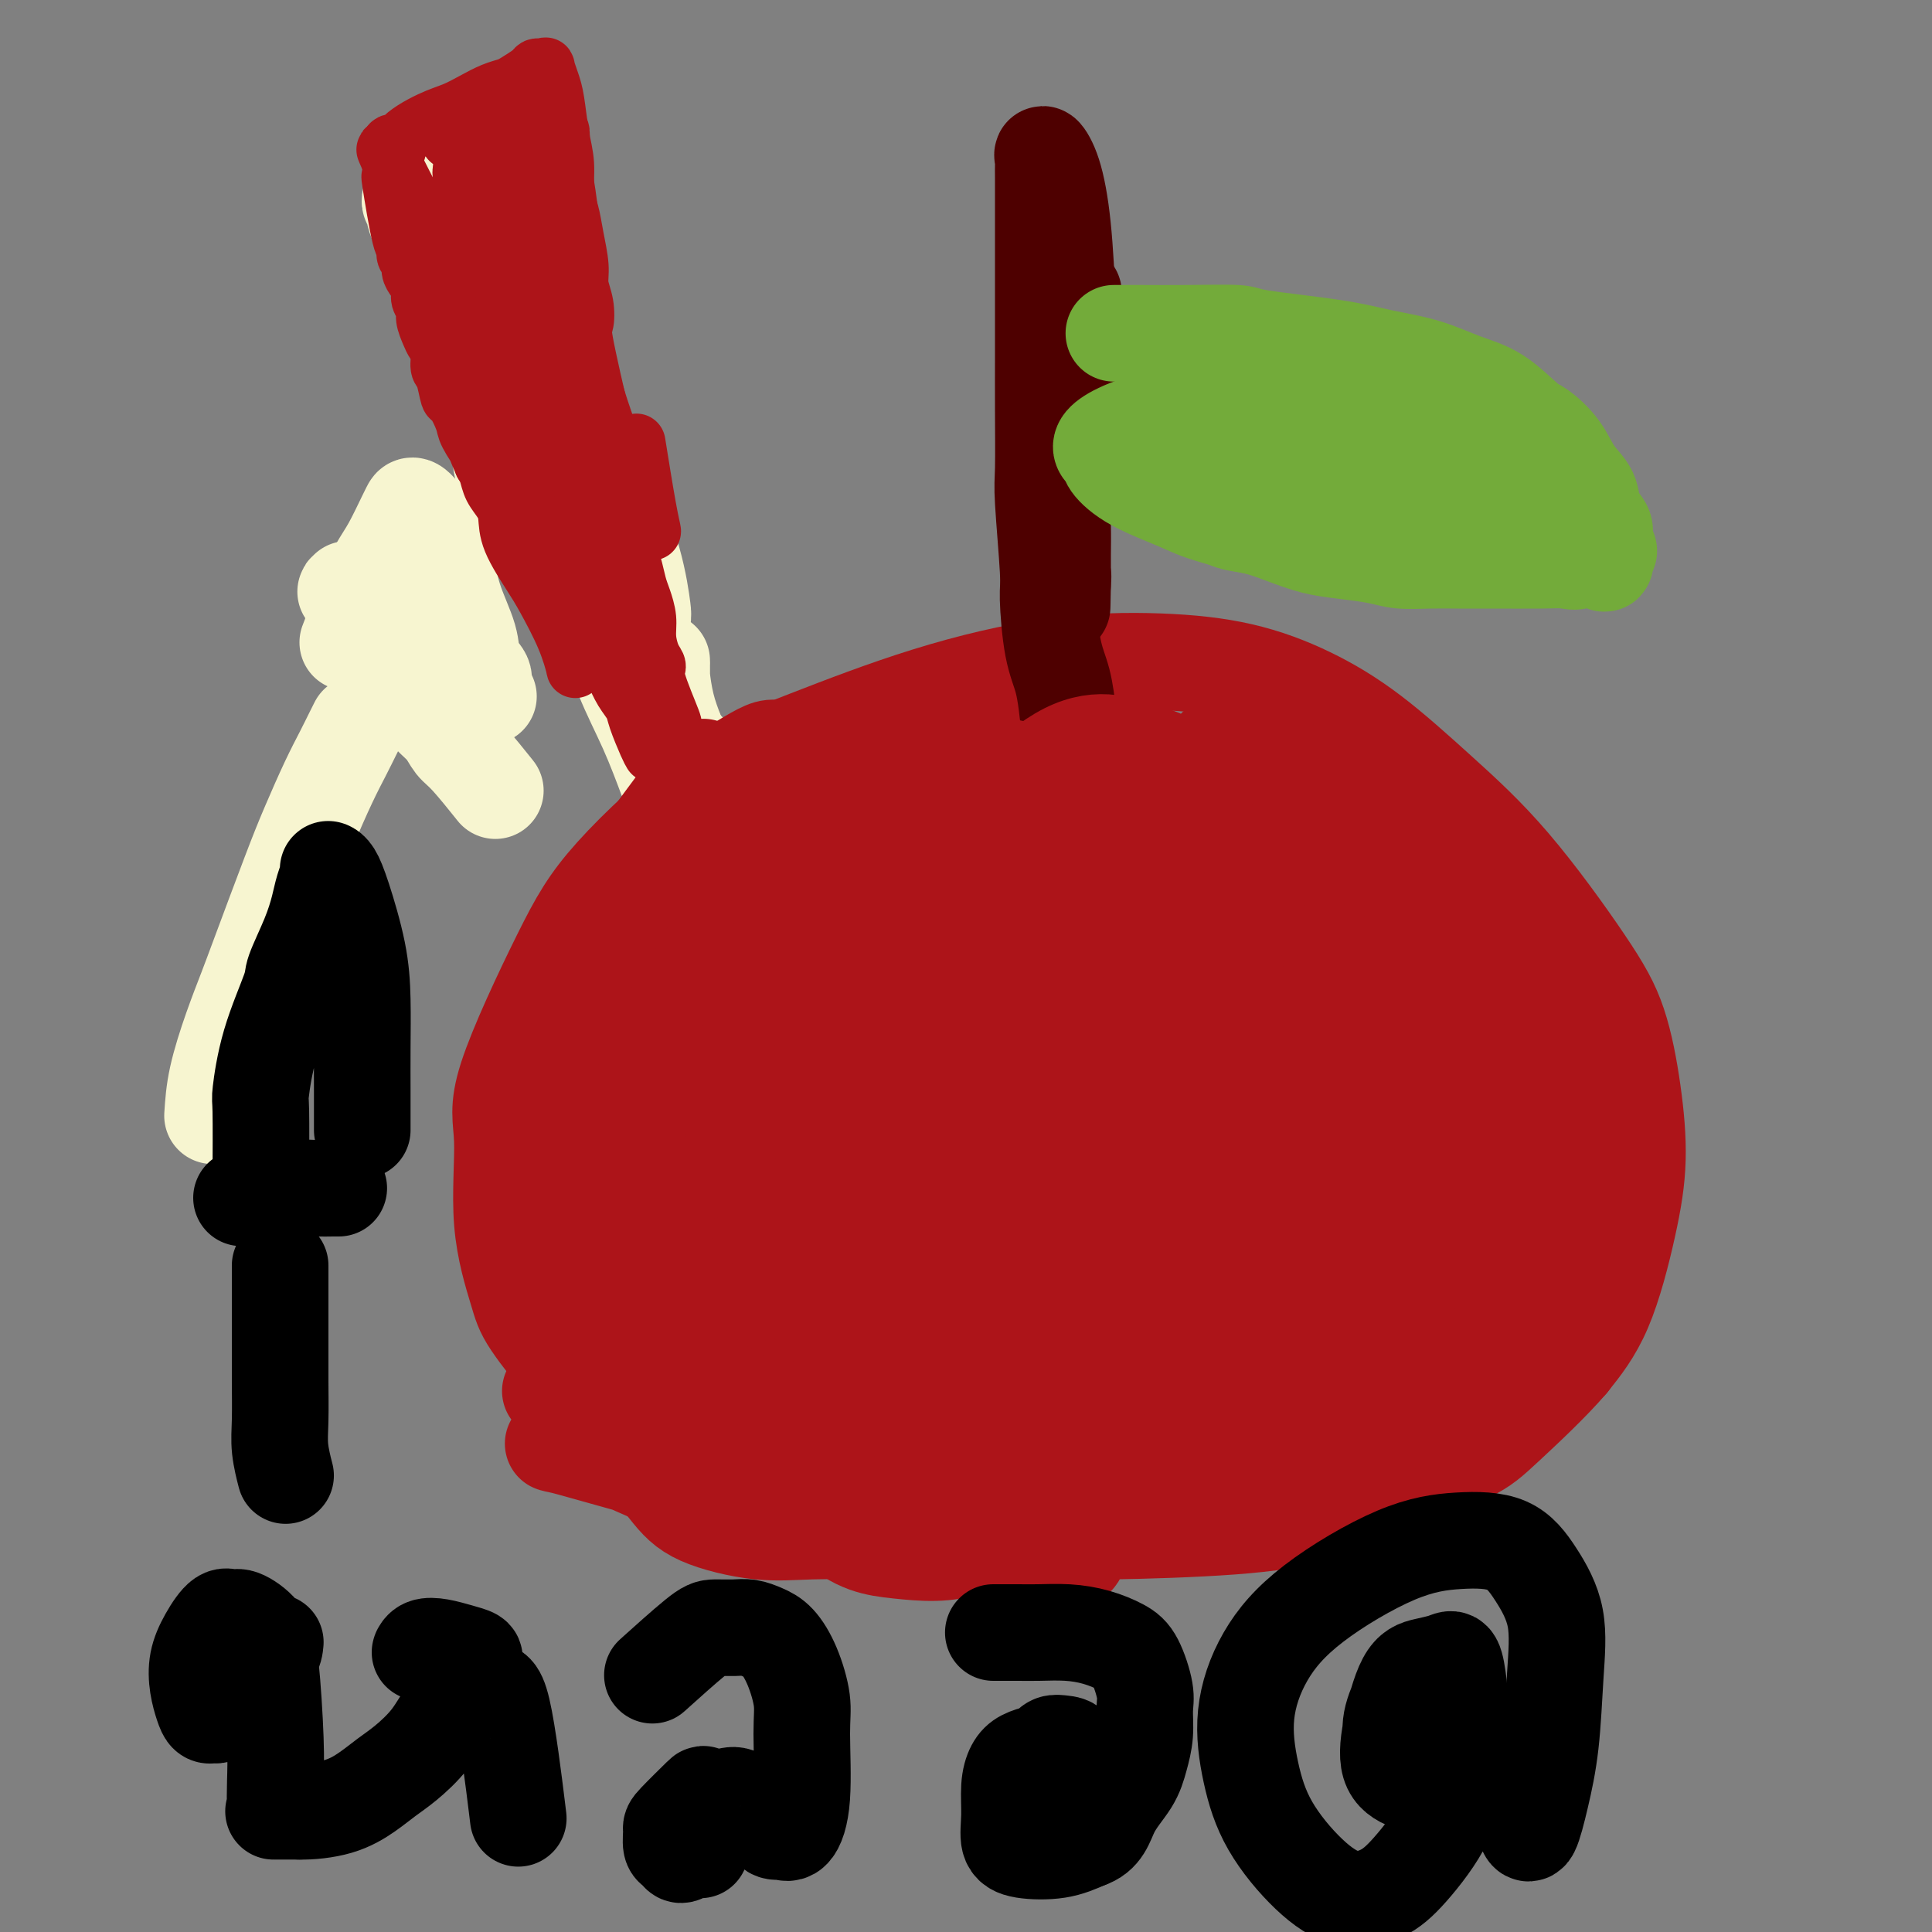
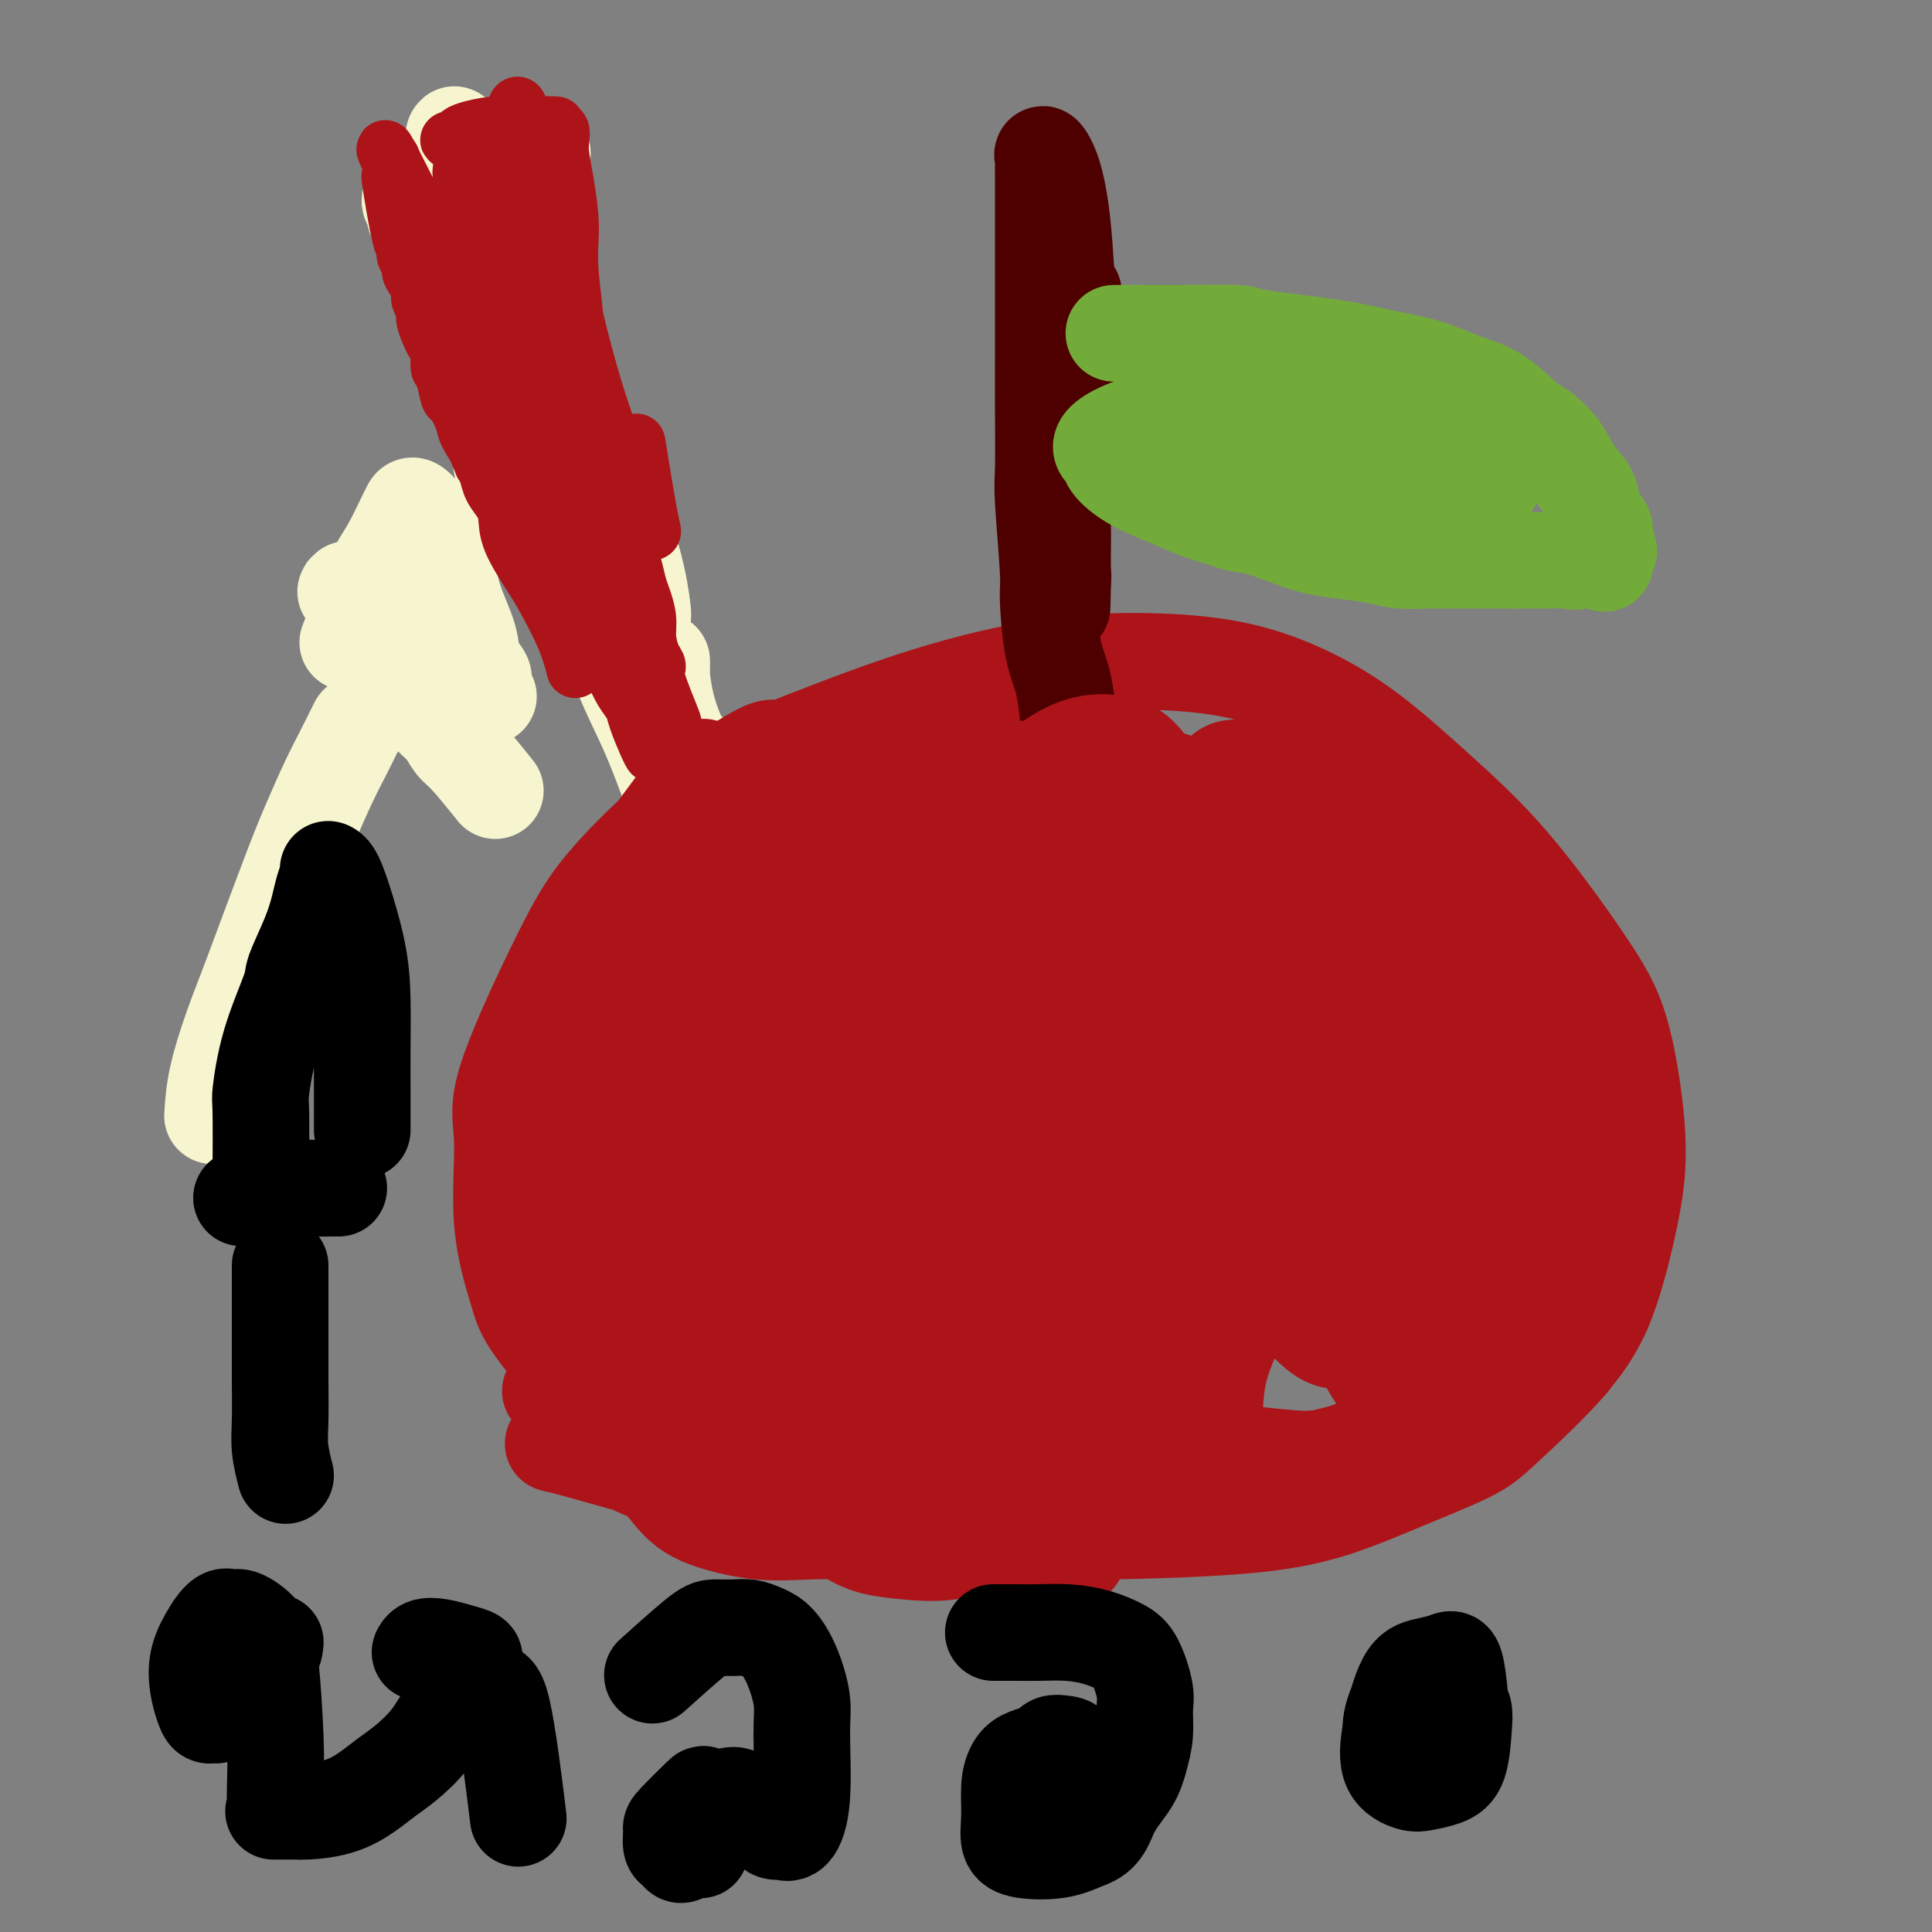
<svg xmlns="http://www.w3.org/2000/svg" viewBox="0 0 400 400" version="1.1">
  <rect x="0" y="0" width="400" height="400" fill="#808080" stroke="none" />
  <g fill="none" stroke="#AD1419" stroke-width="20" stroke-linecap="round" stroke-linejoin="round">
    <path d="M155,289c0.557,0.004 1.113,0.009 0,0c-1.113,-0.009 -3.897,-0.030 -8,0c-4.103,0.030 -9.526,0.112 -13,0c-3.474,-0.112 -4.998,-0.417 -7,-1c-2.002,-0.583 -4.481,-1.444 -6,-2c-1.519,-0.556 -2.076,-0.807 -4,-3c-1.924,-2.193 -5.215,-6.327 -7,-9c-1.785,-2.673 -2.065,-3.886 -3,-7c-0.935,-3.114 -2.524,-8.128 -3,-14c-0.476,-5.872 0.160,-12.603 0,-17c-0.160,-4.397 -1.116,-6.461 1,-13c2.116,-6.539 7.304,-17.552 11,-25c3.696,-7.448 5.898,-11.330 11,-17c5.102,-5.670 13.102,-13.128 20,-18c6.898,-4.872 12.695,-7.158 20,-10c7.305,-2.842 16.118,-6.241 25,-9c8.882,-2.759 17.832,-4.880 26,-6c8.168,-1.120 15.553,-1.240 22,-1c6.447,0.240 11.955,0.838 17,2c5.045,1.162 9.625,2.887 14,5c4.375,2.113 8.544,4.613 13,8c4.456,3.387 9.200,7.659 14,12c4.800,4.341 9.655,8.750 15,15c5.345,6.250 11.180,14.343 15,20c3.820,5.657 5.627,8.880 7,13c1.373,4.120 2.313,9.137 3,14c0.687,4.863 1.122,9.571 1,14c-0.122,4.429 -0.802,8.577 -2,14c-1.198,5.423 -2.914,12.121 -5,17c-2.086,4.879 -4.543,7.940 -7,11" />
    <path d="M325,282c-3.715,4.357 -9.504,9.748 -13,13c-3.496,3.252 -4.701,4.364 -8,6c-3.299,1.636 -8.692,3.797 -14,6c-5.308,2.203 -10.531,4.447 -16,6c-5.469,1.553 -11.183,2.416 -19,3c-7.817,0.584 -17.735,0.888 -25,1c-7.265,0.112 -11.875,0.032 -17,0c-5.125,-0.032 -10.765,-0.016 -16,0c-5.235,0.016 -10.067,0.032 -15,0c-4.933,-0.032 -9.969,-0.114 -14,0c-4.031,0.114 -7.057,0.423 -11,0c-3.943,-0.423 -8.802,-1.577 -12,-3c-3.198,-1.423 -4.733,-3.113 -7,-6c-2.267,-2.887 -5.264,-6.970 -9,-24c-3.736,-17.030 -8.210,-47.009 -10,-59c-1.790,-11.991 -0.895,-5.996 0,0" />
    <path d="M227,150c-1.124,-0.902 -2.249,-1.804 -3,-3c-0.751,-1.196 -1.130,-2.686 -2,-5c-0.870,-2.314 -2.233,-5.453 -3,-10c-0.767,-4.547 -0.938,-10.503 -1,-13c-0.062,-2.497 -0.017,-1.534 0,-5c0.017,-3.466 0.004,-11.362 0,-17c-0.004,-5.638 -0.001,-9.018 0,-14c0.001,-4.982 0.000,-11.564 0,-15c-0.000,-3.436 -0.000,-3.725 0,-6c0.000,-2.275 0.000,-6.536 0,-11c-0.000,-4.464 -0.000,-9.133 0,-11c0.000,-1.867 0.000,-0.934 0,0" />
  </g>
  <g fill="none" stroke="#4E0000" stroke-width="20" stroke-linecap="round" stroke-linejoin="round">
    <path d="M221,147c0.061,0.543 0.123,1.086 0,0c-0.123,-1.086 -0.429,-3.800 -1,-6c-0.571,-2.200 -1.407,-3.888 -2,-7c-0.593,-3.112 -0.944,-7.650 -1,-10c-0.056,-2.350 0.181,-2.511 0,-6c-0.181,-3.489 -0.781,-10.306 -1,-14c-0.219,-3.694 -0.059,-4.264 0,-7c0.059,-2.736 0.016,-7.638 0,-12c-0.016,-4.362 -0.004,-8.186 0,-12c0.004,-3.814 0.001,-7.619 0,-11c-0.001,-3.381 -0.000,-6.339 0,-9c0.000,-2.661 0.001,-5.027 0,-7c-0.001,-1.973 -0.002,-3.554 0,-5c0.002,-1.446 0.006,-2.758 0,-4c-0.006,-1.242 -0.023,-2.414 0,-3c0.023,-0.586 0.087,-0.587 0,-1c-0.087,-0.413 -0.323,-1.238 0,-1c0.323,0.238 1.207,1.539 2,4c0.793,2.461 1.494,6.081 2,11c0.506,4.919 0.815,11.137 1,16c0.185,4.863 0.246,8.370 0,15c-0.246,6.630 -0.798,16.381 -1,22c-0.202,5.619 -0.054,7.104 0,9c0.054,1.896 0.015,4.203 0,6c-0.015,1.797 -0.004,3.085 0,4c0.004,0.915 0.002,1.458 0,2" />
    <path d="M220,121c-0.167,9.029 -0.084,2.601 0,0c0.084,-2.601 0.169,-1.373 0,-1c-0.169,0.373 -0.592,-0.107 -1,-4c-0.408,-3.893 -0.802,-11.198 -1,-15c-0.198,-3.802 -0.199,-4.102 0,-8c0.199,-3.898 0.596,-11.395 1,-16c0.404,-4.605 0.813,-6.317 1,-8c0.187,-1.683 0.153,-3.338 0,-4c-0.153,-0.662 -0.426,-0.332 0,-1c0.426,-0.668 1.550,-2.334 2,-3c0.450,-0.666 0.225,-0.333 0,0" />
  </g>
  <g fill="none" stroke="#73AB3A" stroke-width="20" stroke-linecap="round" stroke-linejoin="round">
    <path d="M231,69c-0.341,0.001 -0.681,0.003 0,0c0.681,-0.003 2.385,-0.009 5,0c2.615,0.009 6.142,0.033 10,0c3.858,-0.033 8.049,-0.123 10,0c1.951,0.123 1.664,0.459 5,1c3.336,0.541 10.294,1.286 15,2c4.706,0.714 7.158,1.396 10,2c2.842,0.604 6.072,1.129 9,2c2.928,0.871 5.554,2.086 8,3c2.446,0.914 4.713,1.525 7,3c2.287,1.475 4.596,3.815 6,5c1.404,1.185 1.905,1.216 3,2c1.095,0.784 2.784,2.321 4,4c1.216,1.679 1.958,3.499 3,5c1.042,1.501 2.383,2.682 3,4c0.617,1.318 0.509,2.774 1,4c0.491,1.226 1.581,2.224 2,3c0.419,0.776 0.165,1.332 0,2c-0.165,0.668 -0.243,1.450 0,2c0.243,0.550 0.807,0.869 1,1c0.193,0.131 0.013,0.074 0,0c-0.013,-0.074 0.139,-0.164 0,0c-0.139,0.164 -0.570,0.582 -1,1" />
    <path d="M332,115c1.085,3.343 -0.704,0.700 -2,0c-1.296,-0.700 -2.099,0.545 -3,1c-0.901,0.455 -1.901,0.122 -3,0c-1.099,-0.122 -2.296,-0.032 -5,0c-2.704,0.032 -6.916,0.006 -10,0c-3.084,-0.006 -5.040,0.009 -7,0c-1.960,-0.009 -3.923,-0.043 -6,0c-2.077,0.043 -4.269,0.164 -6,0c-1.731,-0.164 -3.000,-0.611 -5,-1c-2.000,-0.389 -4.730,-0.719 -7,-1c-2.270,-0.281 -4.081,-0.512 -6,-1c-1.919,-0.488 -3.945,-1.232 -6,-2c-2.055,-0.768 -4.139,-1.559 -6,-2c-1.861,-0.441 -3.498,-0.531 -5,-1c-1.502,-0.469 -2.868,-1.318 -4,-2c-1.132,-0.682 -2.029,-1.198 -3,-2c-0.971,-0.802 -2.014,-1.888 -3,-3c-0.986,-1.112 -1.914,-2.248 -3,-3c-1.086,-0.752 -2.329,-1.119 -3,-2c-0.671,-0.881 -0.768,-2.275 -1,-3c-0.232,-0.725 -0.598,-0.782 -1,-1c-0.402,-0.218 -0.839,-0.597 -1,-1c-0.161,-0.403 -0.046,-0.829 0,-1c0.046,-0.171 0.023,-0.085 0,0" />
    <path d="M254,92c0.283,0.776 0.566,1.553 1,2c0.434,0.447 1.021,0.565 4,2c2.979,1.435 8.352,4.187 16,7c7.648,2.813 17.573,5.685 22,7c4.427,1.315 3.356,1.071 3,1c-0.356,-0.071 0.002,0.029 1,0c0.998,-0.029 2.634,-0.187 -2,0c-4.634,0.187 -15.540,0.720 -25,0c-9.460,-0.720 -17.475,-2.692 -22,-4c-4.525,-1.308 -5.561,-1.950 -8,-3c-2.439,-1.050 -6.279,-2.506 -9,-4c-2.721,-1.494 -4.321,-3.026 -5,-4c-0.679,-0.974 -0.437,-1.390 -1,-2c-0.563,-0.610 -1.932,-1.412 0,-3c1.932,-1.588 7.164,-3.960 15,-5c7.836,-1.040 18.275,-0.748 25,0c6.725,0.748 9.735,1.952 14,3c4.265,1.048 9.785,1.941 14,3c4.215,1.059 7.125,2.285 9,3c1.875,0.715 2.713,0.918 3,1c0.287,0.082 0.022,0.041 0,0c-0.022,-0.041 0.200,-0.083 0,0c-0.200,0.083 -0.823,0.292 -8,0c-7.177,-0.292 -20.908,-1.083 -30,-2c-9.092,-0.917 -13.546,-1.958 -18,-3" />
-     <path d="M253,91c-9.405,-0.730 -4.917,-0.057 -4,0c0.917,0.057 -1.735,-0.504 -3,-1c-1.265,-0.496 -1.142,-0.927 -1,-1c0.142,-0.073 0.303,0.211 2,0c1.697,-0.211 4.929,-0.916 11,-1c6.071,-0.084 14.979,0.454 20,1c5.021,0.546 6.154,1.098 9,2c2.846,0.902 7.404,2.152 10,3c2.596,0.848 3.231,1.295 4,2c0.769,0.705 1.672,1.667 2,2c0.328,0.333 0.080,0.035 0,0c-0.080,-0.035 0.009,0.191 -1,1c-1.009,0.809 -3.115,2.201 -6,3c-2.885,0.799 -6.549,1.006 -10,1c-3.451,-0.006 -6.689,-0.225 -10,-1c-3.311,-0.775 -6.695,-2.105 -8,-3c-1.305,-0.895 -0.531,-1.356 0,-2c0.531,-0.644 0.820,-1.471 2,-2c1.180,-0.529 3.252,-0.759 6,-1c2.748,-0.241 6.172,-0.491 10,0c3.828,0.491 8.060,1.725 12,3c3.940,1.275 7.589,2.593 11,4c3.411,1.407 6.585,2.905 9,4c2.415,1.095 4.070,1.788 5,2c0.930,0.212 1.136,-0.057 1,0c-0.136,0.057 -0.614,0.438 -2,0c-1.386,-0.438 -3.682,-1.697 -6,-3c-2.318,-1.303 -4.659,-2.652 -7,-4" />
    <path d="M309,100c-3.011,-1.491 -3.539,-1.719 -4,-2c-0.461,-0.281 -0.855,-0.614 -1,-1c-0.145,-0.386 -0.041,-0.825 0,-1c0.041,-0.175 0.021,-0.088 0,0" />
  </g>
  <g fill="none" stroke="#AD1419" stroke-width="20" stroke-linecap="round" stroke-linejoin="round">
    <path d="M171,246c-1.832,-0.472 -3.664,-0.945 -5,-1c-1.336,-0.055 -2.176,0.306 -3,-3c-0.824,-3.306 -1.634,-10.280 -2,-16c-0.366,-5.720 -0.290,-10.188 0,-13c0.290,-2.812 0.795,-3.969 2,-6c1.205,-2.031 3.110,-4.938 6,-7c2.890,-2.062 6.763,-3.280 9,-4c2.237,-0.720 2.836,-0.942 7,0c4.164,0.942 11.892,3.049 17,6c5.108,2.951 7.595,6.748 10,12c2.405,5.252 4.727,11.959 6,19c1.273,7.041 1.496,14.415 1,21c-0.496,6.585 -1.712,12.379 -4,17c-2.288,4.621 -5.649,8.068 -8,11c-2.351,2.932 -3.693,5.348 -10,6c-6.307,0.652 -17.578,-0.458 -23,-2c-5.422,-1.542 -4.994,-3.514 -8,-11c-3.006,-7.486 -9.447,-20.486 -12,-30c-2.553,-9.514 -1.218,-15.543 -1,-21c0.218,-5.457 -0.681,-10.341 0,-14c0.681,-3.659 2.941,-6.093 6,-9c3.059,-2.907 6.918,-6.286 11,-9c4.082,-2.714 8.388,-4.764 13,-6c4.612,-1.236 9.531,-1.660 14,-1c4.469,0.660 8.486,2.404 12,5c3.514,2.596 6.523,6.045 9,11c2.477,4.955 4.422,11.416 5,20c0.578,8.584 -0.211,19.292 -1,30" />
    <path d="M222,251c-1.030,8.319 -3.104,14.115 -6,19c-2.896,4.885 -6.614,8.859 -10,12c-3.386,3.141 -6.440,5.448 -10,7c-3.560,1.552 -7.626,2.350 -11,3c-3.374,0.650 -6.057,1.152 -10,0c-3.943,-1.152 -9.147,-3.958 -12,-6c-2.853,-2.042 -3.356,-3.321 -5,-6c-1.644,-2.679 -4.428,-6.759 -6,-14c-1.572,-7.241 -1.931,-17.642 -1,-26c0.931,-8.358 3.152,-14.671 6,-20c2.848,-5.329 6.322,-9.674 10,-13c3.678,-3.326 7.560,-5.634 12,-7c4.440,-1.366 9.438,-1.789 14,0c4.562,1.789 8.689,5.790 13,7c4.311,1.210 8.805,-0.372 12,19c3.195,19.372 5.092,59.698 4,77c-1.092,17.302 -5.173,11.581 -9,11c-3.827,-0.581 -7.399,3.977 -12,6c-4.601,2.023 -10.231,1.512 -15,1c-4.769,-0.512 -8.677,-1.025 -14,-6c-5.323,-4.975 -12.062,-14.411 -15,-18c-2.938,-3.589 -2.076,-1.329 -3,-4c-0.924,-2.671 -3.634,-10.272 -5,-17c-1.366,-6.728 -1.388,-12.585 -1,-22c0.388,-9.415 1.187,-22.390 3,-31c1.813,-8.610 4.641,-12.854 8,-17c3.359,-4.146 7.251,-8.193 11,-11c3.749,-2.807 7.357,-4.373 11,-5c3.643,-0.627 7.322,-0.313 11,0" />
    <path d="M192,190c5.524,-0.032 8.335,2.389 11,5c2.665,2.611 5.184,5.413 7,9c1.816,3.587 2.927,7.959 4,12c1.073,4.041 2.107,7.753 1,13c-1.107,5.247 -4.355,12.031 -8,17c-3.645,4.969 -7.689,8.124 -13,11c-5.311,2.876 -11.891,5.472 -18,7c-6.109,1.528 -11.749,1.988 -17,2c-5.251,0.012 -10.113,-0.426 -14,-2c-3.887,-1.574 -6.799,-4.286 -9,-7c-2.201,-2.714 -3.692,-5.431 -5,-10c-1.308,-4.569 -2.432,-10.989 -2,-17c0.432,-6.011 2.422,-11.614 2,-17c-0.422,-5.386 -3.254,-10.557 7,-15c10.254,-4.443 33.595,-8.158 43,-9c9.405,-0.842 4.873,1.190 5,3c0.127,1.810 4.914,3.397 9,7c4.086,3.603 7.471,9.223 10,15c2.529,5.777 4.200,11.713 5,18c0.800,6.287 0.727,12.926 0,19c-0.727,6.074 -2.108,11.582 -5,17c-2.892,5.418 -7.296,10.746 -12,15c-4.704,4.254 -9.708,7.435 -17,9c-7.292,1.565 -16.872,1.514 -24,0c-7.128,-1.514 -11.803,-4.490 -16,-8c-4.197,-3.510 -7.918,-7.554 -11,-12c-3.082,-4.446 -5.527,-9.295 -7,-15c-1.473,-5.705 -1.973,-12.267 -2,-19c-0.027,-6.733 0.421,-13.638 3,-20c2.579,-6.362 7.290,-12.181 12,-18" />
    <path d="M131,200c8.422,-6.561 23.478,-13.963 34,-16c10.522,-2.037 16.509,1.293 22,4c5.491,2.707 10.486,4.792 15,9c4.514,4.208 8.546,10.539 12,17c3.454,6.461 6.329,13.052 8,20c1.671,6.948 2.139,14.255 2,21c-0.139,6.745 -0.885,12.930 -2,18c-1.115,5.070 -2.600,9.024 -9,13c-6.400,3.976 -17.714,7.974 -24,10c-6.286,2.026 -7.542,2.082 -14,0c-6.458,-2.082 -18.117,-6.300 -25,-10c-6.883,-3.700 -8.991,-6.880 -10,-12c-1.009,-5.120 -0.917,-12.179 -3,-17c-2.083,-4.821 -6.339,-7.404 0,-18c6.339,-10.596 23.272,-29.203 32,-36c8.728,-6.797 9.251,-1.782 10,0c0.749,1.782 1.725,0.333 5,1c3.275,0.667 8.849,3.451 13,7c4.151,3.549 6.880,7.864 9,12c2.120,4.136 3.630,8.094 4,13c0.370,4.906 -0.402,10.759 -2,16c-1.598,5.241 -4.022,9.871 -8,14c-3.978,4.129 -9.509,7.758 -15,11c-5.491,3.242 -10.943,6.098 -16,8c-5.057,1.902 -9.720,2.849 -14,3c-4.280,0.151 -8.178,-0.496 -11,-2c-2.822,-1.504 -4.567,-3.867 -6,-8c-1.433,-4.133 -2.552,-10.038 -3,-17c-0.448,-6.962 -0.224,-14.981 0,-23" />
    <path d="M135,238c0.407,-10.520 2.924,-16.820 6,-23c3.076,-6.180 6.712,-12.240 11,-17c4.288,-4.760 9.229,-8.221 14,-10c4.771,-1.779 9.374,-1.877 14,-1c4.626,0.877 9.277,2.729 14,7c4.723,4.271 9.519,10.960 13,18c3.481,7.040 5.647,14.430 7,25c1.353,10.570 1.893,24.319 1,34c-0.893,9.681 -3.218,15.293 -6,20c-2.782,4.707 -6.022,8.511 -10,12c-3.978,3.489 -8.695,6.665 -14,8c-5.305,1.335 -11.197,0.829 -17,-1c-5.803,-1.829 -11.516,-4.980 -16,-10c-4.484,-5.020 -7.738,-11.908 -11,-16c-3.262,-4.092 -6.532,-5.386 -5,-20c1.532,-14.614 7.864,-42.547 10,-53c2.136,-10.453 0.075,-3.427 4,-4c3.925,-0.573 13.836,-8.747 21,-12c7.164,-3.253 11.580,-1.585 17,0c5.420,1.585 11.844,3.088 17,6c5.156,2.912 9.043,7.233 12,12c2.957,4.767 4.984,9.981 6,16c1.016,6.019 1.021,12.845 0,19c-1.021,6.155 -3.068,11.640 -8,18c-4.932,6.360 -12.749,13.595 -20,18c-7.251,4.405 -13.935,5.979 -20,7c-6.065,1.021 -11.512,1.490 -17,0c-5.488,-1.490 -11.016,-4.940 -15,-9c-3.984,-4.060 -6.424,-8.732 -8,-15c-1.576,-6.268 -2.288,-14.134 -3,-22" />
    <path d="M132,245c-0.467,-7.690 -0.133,-15.917 2,-24c2.133,-8.083 6.065,-16.024 10,-23c3.935,-6.976 7.871,-12.988 15,-19c7.129,-6.012 17.449,-12.025 25,-15c7.551,-2.975 12.333,-2.912 17,-2c4.667,0.912 9.218,2.672 13,6c3.782,3.328 6.793,8.225 9,15c2.207,6.775 3.609,15.428 4,24c0.391,8.572 -0.230,17.061 -1,25c-0.770,7.939 -1.689,15.327 -4,21c-2.311,5.673 -6.016,9.630 -9,13c-2.984,3.370 -5.248,6.154 -11,7c-5.752,0.846 -14.991,-0.246 -22,0c-7.009,0.246 -11.790,1.828 -17,-10c-5.210,-11.828 -10.851,-37.067 -13,-47c-2.149,-9.933 -0.805,-4.561 1,-7c1.805,-2.439 4.071,-12.689 7,-20c2.929,-7.311 6.521,-11.681 10,-15c3.479,-3.319 6.844,-5.586 10,-7c3.156,-1.414 6.104,-1.976 10,-1c3.896,0.976 8.741,3.488 13,6c4.259,2.512 7.933,5.023 12,11c4.067,5.977 8.528,15.422 11,23c2.472,7.578 2.954,13.291 3,19c0.046,5.709 -0.344,11.414 -2,16c-1.656,4.586 -4.576,8.052 -8,11c-3.424,2.948 -7.351,5.378 -13,6c-5.649,0.622 -13.021,-0.563 -20,-3c-6.979,-2.437 -13.565,-6.125 -18,-11c-4.435,-4.875 -6.717,-10.938 -9,-17" />
    <path d="M157,227c-1.745,-7.869 -1.607,-19.040 -1,-25c0.607,-5.960 1.681,-6.707 4,-10c2.319,-3.293 5.881,-9.133 10,-13c4.119,-3.867 8.795,-5.763 13,-6c4.205,-0.237 7.941,1.185 12,3c4.059,1.815 8.443,4.024 12,7c3.557,2.976 6.288,6.717 8,11c1.712,4.283 2.406,9.106 3,14c0.594,4.894 1.090,9.860 1,14c-0.090,4.140 -0.766,7.455 -4,11c-3.234,3.545 -9.027,7.318 -12,9c-2.973,1.682 -3.125,1.271 -8,1c-4.875,-0.271 -14.474,-0.402 -20,-3c-5.526,-2.598 -6.978,-7.663 -10,-11c-3.022,-3.337 -7.613,-4.945 -2,-13c5.613,-8.055 21.429,-22.557 28,-28c6.571,-5.443 3.896,-1.827 6,-1c2.104,0.827 8.986,-1.137 15,0c6.014,1.137 11.161,5.373 14,9c2.839,3.627 3.371,6.644 4,11c0.629,4.356 1.354,10.052 1,15c-0.354,4.948 -1.788,9.148 -4,13c-2.212,3.852 -5.204,7.358 -9,10c-3.796,2.642 -8.397,4.422 -14,5c-5.603,0.578 -12.209,-0.045 -18,-2c-5.791,-1.955 -10.767,-5.242 -14,-11c-3.233,-5.758 -4.722,-13.987 -5,-19c-0.278,-5.013 0.656,-6.811 3,-10c2.344,-3.189 6.098,-7.768 11,-10c4.902,-2.232 10.951,-2.116 17,-2" />
    <path d="M198,196c4.729,0.437 8.052,2.529 11,5c2.948,2.471 5.520,5.320 7,9c1.480,3.680 1.868,8.191 2,12c0.132,3.809 0.009,6.916 -1,10c-1.009,3.084 -2.904,6.145 -5,8c-2.096,1.855 -4.391,2.506 -7,3c-2.609,0.494 -5.530,0.833 -8,0c-2.470,-0.833 -4.487,-2.837 -5,-7c-0.513,-4.163 0.480,-10.485 2,-15c1.520,-4.515 3.568,-7.222 6,-9c2.432,-1.778 5.250,-2.627 8,-3c2.750,-0.373 5.433,-0.270 8,1c2.567,1.270 5.018,3.706 6,7c0.982,3.294 0.494,7.445 3,13c2.506,5.555 8.006,12.513 0,14c-8.006,1.487 -29.516,-2.498 -39,-7c-9.484,-4.502 -6.940,-9.523 -6,-14c0.940,-4.477 0.278,-8.411 0,-13c-0.278,-4.589 -0.172,-9.832 1,-13c1.172,-3.168 3.410,-4.262 5,-5c1.590,-0.738 2.531,-1.122 5,0c2.469,1.122 6.465,3.749 10,7c3.535,3.251 6.608,7.125 10,15c3.392,7.875 7.102,19.750 9,28c1.898,8.250 1.984,12.874 2,17c0.016,4.126 -0.037,7.756 0,10c0.037,2.244 0.164,3.104 -2,3c-2.164,-0.104 -6.618,-1.173 -11,-5c-4.382,-3.827 -8.691,-10.414 -13,-17" />
    <path d="M196,250c-3.960,-9.639 -7.361,-25.236 -8,-33c-0.639,-7.764 1.483,-7.697 3,-8c1.517,-0.303 2.430,-0.978 4,-1c1.570,-0.022 3.798,0.610 6,2c2.202,1.390 4.379,3.539 6,8c1.621,4.461 2.687,11.233 3,16c0.313,4.767 -0.126,7.529 -1,10c-0.874,2.471 -2.182,4.649 -4,6c-1.818,1.351 -4.147,1.873 -8,1c-3.853,-0.873 -9.229,-3.142 -14,-8c-4.771,-4.858 -8.938,-12.304 -12,-19c-3.062,-6.696 -5.019,-12.643 -6,-19c-0.981,-6.357 -0.985,-13.124 -1,-16c-0.015,-2.876 -0.041,-1.860 0,-2c0.041,-0.140 0.150,-1.435 0,-1c-0.150,0.435 -0.557,2.601 -1,4c-0.443,1.399 -0.921,2.030 -2,3c-1.079,0.970 -2.759,2.279 -4,3c-1.241,0.721 -2.042,0.855 -3,1c-0.958,0.145 -2.072,0.303 -3,0c-0.928,-0.303 -1.668,-1.066 -2,-2c-0.332,-0.934 -0.254,-2.040 0,-4c0.254,-1.960 0.685,-4.774 2,-7c1.315,-2.226 3.514,-3.865 6,-5c2.486,-1.135 5.257,-1.765 8,-2c2.743,-0.235 5.457,-0.073 8,0c2.543,0.073 4.915,0.058 8,3c3.085,2.942 6.881,8.841 9,13c2.119,4.159 2.559,6.580 3,9" />
    <path d="M193,202c2.349,9.178 2.223,21.121 1,28c-1.223,6.879 -3.543,8.692 -5,10c-1.457,1.308 -2.051,2.110 -4,2c-1.949,-0.110 -5.255,-1.133 -8,-5c-2.745,-3.867 -4.931,-10.578 -6,-17c-1.069,-6.422 -1.021,-12.556 0,-19c1.021,-6.444 3.016,-13.199 6,-19c2.984,-5.801 6.958,-10.648 11,-14c4.042,-3.352 8.152,-5.207 12,-7c3.848,-1.793 7.435,-3.522 12,-1c4.565,2.522 10.107,9.297 14,17c3.893,7.703 6.135,16.335 7,27c0.865,10.665 0.352,23.362 2,34c1.648,10.638 5.458,19.216 0,31c-5.458,11.784 -20.183,26.772 -27,31c-6.817,4.228 -5.724,-2.306 -6,-5c-0.276,-2.694 -1.919,-1.547 -6,-6c-4.081,-4.453 -10.599,-14.505 -14,-24c-3.401,-9.495 -3.684,-18.432 -3,-28c0.684,-9.568 2.334,-19.767 5,-29c2.666,-9.233 6.349,-17.500 11,-25c4.651,-7.500 10.269,-14.234 15,-19c4.731,-4.766 8.576,-7.566 12,-9c3.424,-1.434 6.426,-1.503 9,-1c2.574,0.503 4.720,1.580 7,5c2.280,3.420 4.694,9.185 6,17c1.306,7.815 1.506,17.681 2,29c0.494,11.319 1.284,24.091 1,36c-0.284,11.909 -1.642,22.954 -3,34" />
    <path d="M244,275c-1.887,17.103 -5.606,24.860 -8,30c-2.394,5.140 -3.464,7.661 -6,9c-2.536,1.339 -6.536,1.494 -11,-2c-4.464,-3.494 -9.390,-10.639 -14,-20c-4.610,-9.361 -8.905,-20.939 -11,-32c-2.095,-11.061 -1.990,-21.605 -1,-31c0.990,-9.395 2.867,-17.641 6,-25c3.133,-7.359 7.524,-13.832 11,-19c3.476,-5.168 6.036,-9.033 10,-12c3.964,-2.967 9.332,-5.037 13,-6c3.668,-0.963 5.638,-0.820 8,0c2.362,0.820 5.117,2.318 8,5c2.883,2.682 5.893,6.547 8,12c2.107,5.453 3.309,12.495 4,21c0.691,8.505 0.869,18.474 1,29c0.131,10.526 0.215,21.609 -2,30c-2.215,8.391 -6.728,14.092 -8,22c-1.272,7.908 0.696,18.025 -10,10c-10.696,-8.025 -34.057,-34.190 -43,-45c-8.943,-10.810 -3.467,-6.263 -2,-10c1.467,-3.737 -1.076,-15.757 -1,-25c0.076,-9.243 2.770,-15.708 6,-22c3.230,-6.292 6.996,-12.412 11,-17c4.004,-4.588 8.246,-7.644 12,-10c3.754,-2.356 7.020,-4.013 10,-5c2.980,-0.987 5.674,-1.306 9,0c3.326,1.306 7.283,4.237 10,8c2.717,3.763 4.193,8.359 6,15c1.807,6.641 3.945,15.326 5,25c1.055,9.674 1.028,20.337 1,31" />
-     <path d="M266,241c0.892,14.113 0.122,21.394 -1,29c-1.122,7.606 -2.597,15.536 -4,21c-1.403,5.464 -2.735,8.463 -5,10c-2.265,1.537 -5.465,1.614 -9,0c-3.535,-1.614 -7.406,-4.918 -13,-16c-5.594,-11.082 -12.910,-29.942 -17,-44c-4.090,-14.058 -4.952,-23.316 -5,-33c-0.048,-9.684 0.720,-19.795 2,-27c1.280,-7.205 3.073,-11.502 5,-15c1.927,-3.498 3.990,-6.195 6,-8c2.010,-1.805 3.969,-2.717 6,-3c2.031,-0.283 4.135,0.065 7,1c2.865,0.935 6.492,2.458 10,6c3.508,3.542 6.897,9.104 10,15c3.103,5.896 5.921,12.125 9,24c3.079,11.875 6.418,29.396 8,43c1.582,13.604 1.408,23.292 1,32c-0.408,8.708 -1.048,16.437 -2,22c-0.952,5.563 -2.214,8.961 -3,11c-0.786,2.039 -1.095,2.720 -3,2c-1.905,-0.720 -5.406,-2.839 -9,-10c-3.594,-7.161 -7.282,-19.363 -11,-28c-3.718,-8.637 -7.467,-13.707 -7,-35c0.467,-21.293 5.148,-58.807 8,-74c2.852,-15.193 3.875,-8.066 5,-6c1.125,2.066 2.353,-0.931 4,-2c1.647,-1.069 3.713,-0.211 6,1c2.287,1.211 4.796,2.775 7,6c2.204,3.225 4.102,8.113 6,13" />
    <path d="M277,176c2.820,6.060 3.370,11.711 4,19c0.630,7.289 1.338,16.217 1,26c-0.338,9.783 -1.723,20.420 -3,27c-1.277,6.580 -2.445,9.102 -4,11c-1.555,1.898 -3.497,3.171 -6,2c-2.503,-1.171 -5.566,-4.786 -9,-11c-3.434,-6.214 -7.237,-15.028 -10,-24c-2.763,-8.972 -4.484,-18.103 -5,-26c-0.516,-7.897 0.175,-14.560 1,-20c0.825,-5.440 1.786,-9.657 3,-13c1.214,-3.343 2.683,-5.811 4,-7c1.317,-1.189 2.482,-1.099 5,-1c2.518,0.099 6.391,0.205 10,4c3.609,3.795 6.956,11.278 10,15c3.044,3.722 5.784,3.683 7,22c1.216,18.317 0.907,54.991 0,70c-0.907,15.009 -2.410,8.354 -4,7c-1.590,-1.354 -3.265,2.593 -8,-1c-4.735,-3.593 -12.530,-14.728 -18,-24c-5.470,-9.272 -8.616,-16.682 -11,-24c-2.384,-7.318 -4.008,-14.543 -5,-21c-0.992,-6.457 -1.354,-12.145 -1,-17c0.354,-4.855 1.424,-8.875 3,-13c1.576,-4.125 3.657,-8.354 6,-11c2.343,-2.646 4.948,-3.709 7,-5c2.052,-1.291 3.550,-2.810 7,-1c3.450,1.810 8.852,6.949 12,10c3.148,3.051 4.042,4.015 6,11c1.958,6.985 4.979,19.993 8,33" />
    <path d="M287,214c2.778,11.797 2.723,19.290 3,27c0.277,7.710 0.886,15.636 1,21c0.114,5.364 -0.267,8.166 -1,10c-0.733,1.834 -1.819,2.699 -5,0c-3.181,-2.699 -8.459,-8.961 -13,-17c-4.541,-8.039 -8.346,-17.856 -11,-27c-2.654,-9.144 -4.159,-17.614 -5,-24c-0.841,-6.386 -1.019,-10.687 1,-16c2.019,-5.313 6.235,-11.638 10,-15c3.765,-3.362 7.080,-3.760 10,-4c2.920,-0.240 5.445,-0.320 8,1c2.555,1.320 5.141,4.041 8,8c2.859,3.959 5.992,9.156 8,17c2.008,7.844 2.893,18.334 4,27c1.107,8.666 2.437,15.508 0,27c-2.437,11.492 -8.641,27.636 -11,34c-2.359,6.364 -0.872,2.950 -3,-1c-2.128,-3.950 -7.870,-8.435 -12,-15c-4.130,-6.565 -6.647,-15.208 -8,-23c-1.353,-7.792 -1.543,-14.732 -1,-21c0.543,-6.268 1.818,-11.864 5,-17c3.182,-5.136 8.270,-9.811 11,-12c2.730,-2.189 3.101,-1.894 5,-2c1.899,-0.106 5.324,-0.615 8,0c2.676,0.615 4.601,2.355 6,6c1.399,3.645 2.273,9.195 3,16c0.727,6.805 1.308,14.865 0,25c-1.308,10.135 -4.506,22.344 -7,30c-2.494,7.656 -4.284,10.759 -6,13c-1.716,2.241 -3.358,3.621 -5,5" />
    <path d="M290,287c-3.008,2.111 -5.029,-1.610 -8,-7c-2.971,-5.390 -6.893,-12.448 -9,-20c-2.107,-7.552 -2.399,-15.598 -1,-25c1.399,-9.402 4.488,-20.159 7,-26c2.512,-5.841 4.447,-6.765 7,-9c2.553,-2.235 5.726,-5.780 9,-8c3.274,-2.220 6.650,-3.116 9,-3c2.350,0.116 3.672,1.242 5,3c1.328,1.758 2.660,4.147 3,14c0.340,9.853 -0.311,27.170 -1,37c-0.689,9.830 -1.416,12.172 -3,18c-1.584,5.828 -4.025,15.142 -6,21c-1.975,5.858 -3.486,8.258 -4,10c-0.514,1.742 -0.033,2.824 -2,1c-1.967,-1.824 -6.383,-6.554 -9,-12c-2.617,-5.446 -3.434,-11.607 -4,-17c-0.566,-5.393 -0.882,-10.019 0,-15c0.882,-4.981 2.960,-10.318 6,-15c3.040,-4.682 7.042,-8.710 11,-12c3.958,-3.290 7.874,-5.841 11,-7c3.126,-1.159 5.463,-0.926 7,-1c1.537,-0.074 2.273,-0.455 3,2c0.727,2.455 1.446,7.747 1,14c-0.446,6.253 -2.057,13.467 -5,22c-2.943,8.533 -7.218,18.385 -10,25c-2.782,6.615 -4.072,9.992 -5,12c-0.928,2.008 -1.495,2.646 -2,3c-0.505,0.354 -0.950,0.425 -2,-1c-1.050,-1.425 -2.706,-4.345 -4,-9c-1.294,-4.655 -2.227,-11.044 -2,-17c0.227,-5.956 1.613,-11.478 3,-17" />
    <path d="M295,248c2.054,-5.489 5.689,-10.712 9,-16c3.311,-5.288 6.299,-10.643 9,-10c2.701,0.643 5.116,7.283 6,10c0.884,2.717 0.237,1.513 0,4c-0.237,2.487 -0.063,8.667 -1,14c-0.937,5.333 -2.983,9.821 -4,12c-1.017,2.179 -1.005,2.051 -1,2c0.005,-0.051 0.002,-0.026 0,0" />
    <path d="M126,280c0.043,0.521 0.087,1.043 0,3c-0.087,1.957 -0.303,5.350 2,9c2.303,3.650 7.125,7.556 10,10c2.875,2.444 3.801,3.425 6,5c2.199,1.575 5.670,3.744 8,5c2.330,1.256 3.519,1.598 4,2c0.481,0.402 0.252,0.864 0,1c-0.252,0.136 -0.529,-0.054 0,0c0.529,0.054 1.864,0.350 -1,-1c-2.864,-1.350 -9.926,-4.348 -16,-7c-6.074,-2.652 -11.158,-4.959 -14,-6c-2.842,-1.041 -3.441,-0.815 -5,-1c-1.559,-0.185 -4.077,-0.779 -5,-1c-0.923,-0.221 -0.252,-0.067 0,0c0.252,0.067 0.086,0.049 0,0c-0.086,-0.049 -0.093,-0.128 4,1c4.093,1.128 12.285,3.465 18,5c5.715,1.535 8.951,2.270 12,3c3.049,0.730 5.909,1.454 8,2c2.091,0.546 3.413,0.912 4,1c0.587,0.088 0.438,-0.103 1,0c0.562,0.103 1.836,0.498 -1,0c-2.836,-0.498 -9.781,-1.890 -15,-4c-5.219,-2.110 -8.711,-4.938 -13,-8c-4.289,-3.062 -9.377,-6.357 -12,-8c-2.623,-1.643 -2.783,-1.635 -4,-2c-1.217,-0.365 -3.491,-1.104 -3,-1c0.491,0.104 3.745,1.052 7,2" />
    <path d="M121,290c2.589,1.164 5.563,3.072 9,5c3.437,1.928 7.337,3.874 11,6c3.663,2.126 7.087,4.430 10,6c2.913,1.570 5.313,2.406 7,3c1.687,0.594 2.660,0.946 3,1c0.340,0.054 0.045,-0.189 0,0c-0.045,0.189 0.158,0.812 -2,0c-2.158,-0.812 -6.676,-3.057 -11,-5c-4.324,-1.943 -8.453,-3.583 -12,-5c-3.547,-1.417 -6.511,-2.609 -8,-3c-1.489,-0.391 -1.504,0.021 -2,0c-0.496,-0.021 -1.471,-0.475 1,0c2.471,0.475 8.390,1.879 12,3c3.610,1.121 4.910,1.957 20,6c15.090,4.043 43.970,11.292 56,14c12.030,2.708 7.209,0.876 6,0c-1.209,-0.876 1.193,-0.795 2,-1c0.807,-0.205 0.020,-0.696 0,-2c-0.020,-1.304 0.728,-3.421 -2,-6c-2.728,-2.579 -8.932,-5.618 -13,-7c-4.068,-1.382 -6.001,-1.105 -8,-1c-1.999,0.105 -4.063,0.039 -5,0c-0.937,-0.039 -0.748,-0.052 -1,0c-0.252,0.052 -0.944,0.169 1,0c1.944,-0.169 6.523,-0.622 12,-1c5.477,-0.378 11.850,-0.679 18,-1c6.150,-0.321 12.075,-0.660 18,-1" />
    <path d="M243,301c10.278,-0.525 11.974,-0.338 15,0c3.026,0.338 7.384,0.826 10,1c2.616,0.174 3.492,0.035 4,0c0.508,-0.035 0.649,0.036 1,0c0.351,-0.036 0.910,-0.177 -1,0c-1.910,0.177 -6.291,0.673 -11,1c-4.709,0.327 -9.747,0.483 -14,1c-4.253,0.517 -7.720,1.393 -10,2c-2.280,0.607 -3.373,0.944 -4,1c-0.627,0.056 -0.787,-0.170 0,0c0.787,0.170 2.520,0.735 6,1c3.480,0.265 8.706,0.231 15,-1c6.294,-1.231 13.656,-3.660 19,-5c5.344,-1.340 8.669,-1.592 17,-8c8.331,-6.408 21.666,-18.974 27,-24c5.334,-5.026 2.667,-2.513 0,0" />
  </g>
  <g fill="none" stroke="#F7F5D0" stroke-width="20" stroke-linecap="round" stroke-linejoin="round">
    <path d="M141,167c-0.283,-0.090 -0.567,-0.180 -1,-1c-0.433,-0.820 -1.017,-2.369 -2,-5c-0.983,-2.631 -2.367,-6.342 -4,-10c-1.633,-3.658 -3.515,-7.261 -5,-11c-1.485,-3.739 -2.573,-7.613 -4,-11c-1.427,-3.387 -3.194,-6.286 -4,-8c-0.806,-1.714 -0.649,-2.241 -1,-3c-0.351,-0.759 -1.208,-1.748 -2,-3c-0.792,-1.252 -1.519,-2.767 -2,-4c-0.481,-1.233 -0.716,-2.186 -1,-3c-0.284,-0.814 -0.616,-1.491 -1,-2c-0.384,-0.509 -0.821,-0.852 -1,-1c-0.179,-0.148 -0.099,-0.102 0,0c0.099,0.102 0.219,0.258 0,-1c-0.219,-1.258 -0.777,-3.931 -1,-5c-0.223,-1.069 -0.112,-0.535 0,0" />
    <path d="M117,89c-0.244,0.131 -0.487,0.262 -1,0c-0.513,-0.262 -1.294,-0.918 -2,-2c-0.706,-1.082 -1.335,-2.589 -2,-4c-0.665,-1.411 -1.365,-2.726 -2,-4c-0.635,-1.274 -1.203,-2.506 -2,-4c-0.797,-1.494 -1.822,-3.250 -3,-6c-1.178,-2.750 -2.509,-6.493 -3,-8c-0.491,-1.507 -0.143,-0.777 0,-1c0.143,-0.223 0.079,-1.400 0,-2c-0.079,-0.600 -0.175,-0.623 -1,-3c-0.825,-2.377 -2.379,-7.108 -3,-9c-0.621,-1.892 -0.311,-0.946 0,0" />
    <path d="M94,28c0.107,-0.230 0.214,-0.459 0,2c-0.214,2.459 -0.748,7.607 0,13c0.748,5.393 2.778,11.033 4,15c1.222,3.967 1.636,6.263 2,9c0.364,2.737 0.677,5.916 1,10c0.323,4.084 0.654,9.072 1,11c0.346,1.928 0.706,0.796 1,2c0.294,1.204 0.521,4.743 1,7c0.479,2.257 1.208,3.231 2,4c0.792,0.769 1.645,1.334 2,2c0.355,0.666 0.211,1.433 0,1c-0.211,-0.433 -0.488,-2.065 -1,-4c-0.512,-1.935 -1.259,-4.171 -3,-9c-1.741,-4.829 -4.476,-12.249 -7,-19c-2.524,-6.751 -4.838,-12.831 -6,-16c-1.162,-3.169 -1.173,-3.427 -2,-5c-0.827,-1.573 -2.470,-4.460 -3,-6c-0.530,-1.540 0.054,-1.733 0,-2c-0.054,-0.267 -0.746,-0.608 -1,-1c-0.254,-0.392 -0.068,-0.836 0,-1c0.068,-0.164 0.020,-0.047 0,0c-0.020,0.047 -0.010,0.023 0,0" />
    <path d="M97,32c-0.417,-0.002 -0.833,-0.004 1,0c1.833,0.004 5.917,0.013 8,0c2.083,-0.013 2.166,-0.049 3,0c0.834,0.049 2.419,0.183 3,0c0.581,-0.183 0.158,-0.684 0,0c-0.158,0.684 -0.052,2.553 0,5c0.052,2.447 0.049,5.472 0,9c-0.049,3.528 -0.143,7.558 0,10c0.143,2.442 0.524,3.295 1,6c0.476,2.705 1.047,7.262 2,11c0.953,3.738 2.286,6.659 4,11c1.714,4.341 3.807,10.104 5,14c1.193,3.896 1.485,5.925 2,8c0.515,2.075 1.252,4.194 2,6c0.748,1.806 1.507,3.298 2,5c0.493,1.702 0.720,3.614 1,5c0.280,1.386 0.612,2.245 1,3c0.388,0.755 0.832,1.405 1,2c0.168,0.595 0.058,1.134 0,1c-0.058,-0.134 -0.065,-0.942 0,-1c0.065,-0.058 0.203,0.634 0,-1c-0.203,-1.634 -0.747,-5.594 -2,-10c-1.253,-4.406 -3.215,-9.259 -5,-14c-1.785,-4.741 -3.392,-9.371 -5,-14" />
    <path d="M121,88c-3.503,-10.961 -6.260,-18.362 -8,-23c-1.740,-4.638 -2.462,-6.511 -3,-8c-0.538,-1.489 -0.893,-2.594 -1,-3c-0.107,-0.406 0.033,-0.112 0,0c-0.033,0.112 -0.237,0.041 0,2c0.237,1.959 0.917,5.946 2,10c1.083,4.054 2.570,8.174 4,13c1.430,4.826 2.804,10.357 4,15c1.196,4.643 2.212,8.398 4,13c1.788,4.602 4.346,10.053 6,14c1.654,3.947 2.405,6.392 3,8c0.595,1.608 1.035,2.381 2,5c0.965,2.619 2.455,7.084 3,9c0.545,1.916 0.146,1.282 0,1c-0.146,-0.282 -0.039,-0.212 0,0c0.039,0.212 0.010,0.568 0,0c-0.010,-0.568 -0.003,-2.058 0,-3c0.003,-0.942 0.000,-1.336 0,-2c-0.000,-0.664 0.002,-1.600 0,-2c-0.002,-0.400 -0.009,-0.265 0,0c0.009,0.265 0.033,0.659 0,1c-0.033,0.341 -0.124,0.630 0,2c0.124,1.370 0.464,3.820 1,6c0.536,2.180 1.268,4.090 2,6" />
    <path d="M140,152c3.079,7.515 2.275,3.804 2,3c-0.275,-0.804 -0.022,1.300 0,2c0.022,0.700 -0.186,-0.004 0,0c0.186,0.004 0.768,0.715 1,1c0.232,0.285 0.116,0.142 0,0" />
    <path d="M44,231c0.161,-2.457 0.322,-4.913 1,-8c0.678,-3.087 1.874,-6.804 3,-10c1.126,-3.196 2.181,-5.873 3,-8c0.819,-2.127 1.402,-3.706 3,-8c1.598,-4.294 4.210,-11.303 6,-16c1.790,-4.697 2.756,-7.080 4,-10c1.244,-2.920 2.764,-6.376 4,-9c1.236,-2.624 2.188,-4.416 3,-6c0.812,-1.584 1.486,-2.961 2,-4c0.514,-1.039 0.869,-1.741 1,-2c0.131,-0.259 0.037,-0.074 0,0c-0.037,0.074 -0.019,0.037 0,0" />
    <path d="M72,122c0.129,0.591 0.257,1.183 0,1c-0.257,-0.183 -0.901,-1.140 0,0c0.901,1.140 3.347,4.377 5,7c1.653,2.623 2.512,4.632 4,7c1.488,2.368 3.606,5.095 5,7c1.394,1.905 2.063,2.988 3,4c0.937,1.012 2.143,1.954 3,3c0.857,1.046 1.364,2.198 2,3c0.636,0.802 1.402,1.254 3,3c1.598,1.746 4.028,4.784 5,6c0.972,1.216 0.486,0.608 0,0" />
    <path d="M72,133c0.412,-1.029 0.825,-2.058 1,-3c0.175,-0.942 0.114,-1.797 1,-4c0.886,-2.203 2.721,-5.753 4,-8c1.279,-2.247 2.003,-3.190 3,-5c0.997,-1.810 2.269,-4.488 3,-6c0.731,-1.512 0.923,-1.860 1,-2c0.077,-0.140 0.041,-0.074 0,0c-0.041,0.074 -0.087,0.155 0,0c0.087,-0.155 0.307,-0.545 1,0c0.693,0.545 1.858,2.025 3,4c1.142,1.975 2.261,4.444 3,7c0.739,2.556 1.097,5.198 2,8c0.903,2.802 2.351,5.763 3,8c0.649,2.237 0.500,3.748 1,5c0.500,1.252 1.650,2.243 2,3c0.350,0.757 -0.098,1.281 0,2c0.098,0.719 0.742,1.634 1,2c0.258,0.366 0.129,0.183 0,0" />
  </g>
  <g fill="none" stroke="#000000" stroke-width="20" stroke-linecap="round" stroke-linejoin="round">
    <path d="M57,340c-0.076,0.847 -0.153,1.695 -1,3c-0.847,1.305 -2.465,3.068 -4,5c-1.535,1.932 -2.986,4.035 -4,5c-1.014,0.965 -1.591,0.794 -2,1c-0.409,0.206 -0.648,0.788 -1,1c-0.352,0.212 -0.815,0.052 -1,0c-0.185,-0.052 -0.091,0.003 0,0c0.091,-0.003 0.181,-0.065 0,0c-0.181,0.065 -0.632,0.255 -1,0c-0.368,-0.255 -0.653,-0.955 -1,-2c-0.347,-1.045 -0.756,-2.433 -1,-4c-0.244,-1.567 -0.324,-3.312 0,-5c0.324,-1.688 1.053,-3.320 2,-5c0.947,-1.680 2.113,-3.407 3,-4c0.887,-0.593 1.495,-0.051 2,0c0.505,0.051 0.906,-0.389 2,0c1.094,0.389 2.881,1.607 4,3c1.119,1.393 1.569,2.962 2,7c0.431,4.038 0.844,10.546 1,15c0.156,4.454 0.056,6.854 0,9c-0.056,2.146 -0.066,4.039 0,5c0.066,0.961 0.210,0.989 0,1c-0.210,0.011 -0.774,0.003 0,0c0.774,-0.003 2.887,-0.002 5,0" />
    <path d="M62,375c2.274,0.070 5.459,-0.254 8,-1c2.541,-0.746 4.440,-1.913 6,-3c1.560,-1.087 2.782,-2.094 4,-3c1.218,-0.906 2.432,-1.713 4,-3c1.568,-1.287 3.491,-3.056 5,-5c1.509,-1.944 2.603,-4.065 4,-6c1.397,-1.935 3.098,-3.684 4,-5c0.902,-1.316 1.004,-2.198 1,-3c-0.004,-0.802 -0.113,-1.522 0,-2c0.113,-0.478 0.447,-0.713 0,-1c-0.447,-0.287 -1.675,-0.627 -3,-1c-1.325,-0.373 -2.747,-0.780 -4,-1c-1.253,-0.220 -2.335,-0.255 -3,0c-0.665,0.255 -0.912,0.798 -1,1c-0.088,0.202 -0.018,0.063 0,0c0.018,-0.063 -0.015,-0.050 0,0c0.015,0.050 0.078,0.136 2,1c1.922,0.864 5.703,2.505 8,4c2.297,1.495 3.111,2.844 4,3c0.889,0.156 1.855,-0.881 3,4c1.145,4.881 2.470,15.680 3,20c0.530,4.320 0.265,2.160 0,0" />
    <path d="M145,383c-0.641,-0.142 -1.282,-0.283 -2,0c-0.718,0.283 -1.514,0.991 -2,1c-0.486,0.009 -0.661,-0.682 -1,-1c-0.339,-0.318 -0.840,-0.264 -1,-1c-0.160,-0.736 0.023,-2.263 0,-3c-0.023,-0.737 -0.251,-0.683 1,-2c1.251,-1.317 3.980,-4.003 5,-5c1.020,-0.997 0.329,-0.304 1,0c0.671,0.304 2.703,0.218 4,0c1.297,-0.218 1.858,-0.570 3,0c1.142,0.570 2.865,2.061 4,3c1.135,0.939 1.683,1.327 2,2c0.317,0.673 0.404,1.630 1,2c0.596,0.370 1.700,0.154 2,0c0.300,-0.154 -0.206,-0.247 0,0c0.206,0.247 1.122,0.833 2,0c0.878,-0.833 1.719,-3.084 2,-7c0.281,-3.916 0.004,-9.497 0,-13c-0.004,-3.503 0.267,-4.928 0,-7c-0.267,-2.072 -1.070,-4.790 -2,-7c-0.930,-2.210 -1.985,-3.913 -3,-5c-1.015,-1.087 -1.988,-1.559 -3,-2c-1.012,-0.441 -2.062,-0.853 -3,-1c-0.938,-0.147 -1.762,-0.031 -3,0c-1.238,0.031 -2.888,-0.023 -4,0c-1.112,0.023 -1.684,0.121 -4,2c-2.316,1.879 -6.376,5.537 -8,7c-1.624,1.463 -0.812,0.732 0,0" />
    <path d="M213,370c1.020,0.024 2.040,0.049 4,-1c1.960,-1.049 4.859,-3.171 6,-4c1.141,-0.829 0.524,-0.367 0,0c-0.524,0.367 -0.953,0.637 -1,0c-0.047,-0.637 0.289,-2.182 0,-3c-0.289,-0.818 -1.202,-0.908 -2,-1c-0.798,-0.092 -1.480,-0.186 -2,0c-0.520,0.186 -0.876,0.652 -1,1c-0.124,0.348 -0.015,0.579 0,1c0.015,0.421 -0.065,1.032 0,1c0.065,-0.032 0.276,-0.706 0,-1c-0.276,-0.294 -1.040,-0.208 -2,0c-0.960,0.208 -2.115,0.538 -3,1c-0.885,0.462 -1.500,1.055 -2,2c-0.500,0.945 -0.887,2.241 -1,4c-0.113,1.759 0.047,3.983 0,6c-0.047,2.017 -0.301,3.829 0,5c0.301,1.171 1.158,1.700 3,2c1.842,0.300 4.669,0.371 7,0c2.331,-0.371 4.165,-1.186 6,-2" />
    <path d="M225,381c3.393,-1.059 3.875,-3.708 5,-6c1.125,-2.292 2.891,-4.228 4,-6c1.109,-1.772 1.560,-3.381 2,-5c0.440,-1.619 0.871,-3.249 1,-5c0.129,-1.751 -0.042,-3.625 0,-5c0.042,-1.375 0.299,-2.253 0,-4c-0.299,-1.747 -1.153,-4.363 -2,-6c-0.847,-1.637 -1.687,-2.295 -3,-3c-1.313,-0.705 -3.099,-1.457 -5,-2c-1.901,-0.543 -3.918,-0.878 -6,-1c-2.082,-0.122 -4.229,-0.033 -6,0c-1.771,0.033 -3.165,0.009 -4,0c-0.835,-0.009 -1.109,-0.002 -2,0c-0.891,0.002 -2.397,0.001 -3,0c-0.603,-0.001 -0.301,-0.000 0,0" />
    <path d="M298,355c-0.653,1.194 -1.306,2.389 -2,3c-0.694,0.611 -1.429,0.639 -2,1c-0.571,0.361 -0.977,1.056 -1,1c-0.023,-0.056 0.337,-0.861 1,-2c0.663,-1.139 1.628,-2.612 2,-3c0.372,-0.388 0.151,0.308 1,0c0.849,-0.308 2.770,-1.621 4,-2c1.230,-0.379 1.770,0.175 2,1c0.230,0.825 0.149,1.921 0,4c-0.149,2.079 -0.366,5.140 -1,7c-0.634,1.860 -1.685,2.520 -3,3c-1.315,0.480 -2.894,0.781 -4,1c-1.106,0.219 -1.739,0.357 -3,0c-1.261,-0.357 -3.152,-1.209 -4,-3c-0.848,-1.791 -0.655,-4.522 0,-8c0.655,-3.478 1.772,-7.704 3,-10c1.228,-2.296 2.566,-2.663 4,-3c1.434,-0.337 2.965,-0.645 4,-1c1.035,-0.355 1.575,-0.756 2,0c0.425,0.756 0.736,2.671 1,5c0.264,2.329 0.481,5.073 0,7c-0.481,1.927 -1.661,3.038 -3,4c-1.339,0.962 -2.837,1.774 -4,2c-1.163,0.226 -1.992,-0.135 -3,0c-1.008,0.135 -2.194,0.767 -3,0c-0.806,-0.767 -1.230,-2.933 -1,-5c0.230,-2.067 1.115,-4.033 2,-6" />
-     <path d="M290,351c0.842,-2.335 2.447,-2.672 4,-3c1.553,-0.328 3.054,-0.646 4,-1c0.946,-0.354 1.338,-0.743 2,0c0.662,0.743 1.595,2.617 2,5c0.405,2.383 0.281,5.275 0,8c-0.281,2.725 -0.719,5.283 -1,8c-0.281,2.717 -0.406,5.593 -2,9c-1.594,3.407 -4.656,7.347 -7,10c-2.344,2.653 -3.968,4.021 -6,5c-2.032,0.979 -4.470,1.569 -7,1c-2.530,-0.569 -5.153,-2.297 -8,-5c-2.847,-2.703 -5.920,-6.381 -8,-10c-2.080,-3.619 -3.167,-7.179 -4,-11c-0.833,-3.821 -1.414,-7.903 -1,-12c0.414,-4.097 1.821,-8.209 4,-12c2.179,-3.791 5.131,-7.263 10,-11c4.869,-3.737 11.656,-7.740 17,-10c5.344,-2.260 9.247,-2.776 13,-3c3.753,-0.224 7.357,-0.157 10,1c2.643,1.157 4.324,3.405 6,6c1.676,2.595 3.346,5.537 4,9c0.654,3.463 0.291,7.446 0,12c-0.291,4.554 -0.509,9.679 -1,14c-0.491,4.321 -1.255,7.839 -2,11c-0.745,3.161 -1.470,5.967 -2,7c-0.530,1.033 -0.866,0.295 -1,0c-0.134,-0.295 -0.067,-0.148 0,0" />
    <path d="M59,305c0.113,0.438 0.226,0.876 0,0c-0.226,-0.876 -0.793,-3.067 -1,-5c-0.207,-1.933 -0.056,-3.610 0,-6c0.056,-2.390 0.015,-5.495 0,-8c-0.015,-2.505 -0.004,-4.412 0,-7c0.004,-2.588 0.001,-5.859 0,-7c-0.001,-1.141 -0.000,-0.152 0,-1c0.000,-0.848 0.000,-3.534 0,-5c-0.000,-1.466 -0.000,-1.713 0,-2c0.000,-0.287 0.000,-0.616 0,-1c-0.000,-0.384 -0.000,-0.824 0,-1c0.000,-0.176 0.000,-0.088 0,0" />
    <path d="M50,248c2.058,-0.309 4.116,-0.619 6,-1c1.884,-0.381 3.594,-0.834 5,-1c1.406,-0.166 2.506,-0.044 4,0c1.494,0.044 3.380,0.012 4,0c0.620,-0.012 -0.025,-0.003 0,0c0.025,0.003 0.722,0.001 1,0c0.278,-0.001 0.139,-0.000 0,0" />
    <path d="M54,245c0.029,-6.106 0.058,-12.212 0,-15c-0.058,-2.788 -0.202,-2.257 0,-4c0.202,-1.743 0.751,-5.761 2,-10c1.249,-4.239 3.199,-8.700 4,-11c0.801,-2.300 0.453,-2.441 1,-4c0.547,-1.559 1.989,-4.537 3,-7c1.011,-2.463 1.592,-4.411 2,-6c0.408,-1.589 0.645,-2.818 1,-4c0.355,-1.182 0.830,-2.315 1,-3c0.170,-0.685 0.036,-0.920 0,-1c-0.036,-0.080 0.025,-0.006 0,0c-0.025,0.006 -0.136,-0.057 0,0c0.136,0.057 0.520,0.234 1,1c0.480,0.766 1.057,2.121 2,5c0.943,2.879 2.253,7.282 3,11c0.747,3.718 0.932,6.751 1,10c0.068,3.249 0.018,6.713 0,10c-0.018,3.287 -0.005,6.396 0,9c0.005,2.604 0.001,4.701 0,6c-0.001,1.299 -0.000,1.800 0,2c0.000,0.200 0.000,0.100 0,0" />
  </g>
  <g fill="none" stroke="#AD1419" stroke-width="20" stroke-linecap="round" stroke-linejoin="round">
    <path d="M133,196c-0.289,-0.235 -0.578,-0.470 1,-2c1.578,-1.530 5.022,-4.355 7,-6c1.978,-1.645 2.492,-2.109 3,-3c0.508,-0.891 1.012,-2.210 3,-4c1.988,-1.790 5.459,-4.052 8,-6c2.541,-1.948 4.150,-3.583 6,-5c1.850,-1.417 3.939,-2.614 6,-4c2.061,-1.386 4.095,-2.959 6,-4c1.905,-1.041 3.683,-1.551 5,-2c1.317,-0.449 2.174,-0.838 3,-1c0.826,-0.162 1.622,-0.096 2,0c0.378,0.096 0.340,0.223 0,0c-0.340,-0.223 -0.980,-0.797 -2,-1c-1.020,-0.203 -2.420,-0.036 -4,0c-1.580,0.036 -3.342,-0.059 -5,0c-1.658,0.059 -3.214,0.274 -5,1c-1.786,0.726 -3.802,1.965 -7,4c-3.198,2.035 -7.579,4.865 -10,7c-2.421,2.135 -2.883,3.575 -4,5c-1.117,1.425 -2.891,2.836 -4,4c-1.109,1.164 -1.555,2.082 -2,3" />
    <path d="M140,182c-1.957,2.447 -1.850,2.565 -2,3c-0.150,0.435 -0.558,1.186 -1,2c-0.442,0.814 -0.917,1.691 -1,2c-0.083,0.309 0.225,0.049 0,0c-0.225,-0.049 -0.985,0.115 0,-1c0.985,-1.115 3.714,-3.507 5,-5c1.286,-1.493 1.130,-2.087 3,-4c1.870,-1.913 5.765,-5.144 8,-7c2.235,-1.856 2.809,-2.338 4,-3c1.191,-0.662 2.999,-1.504 4,-2c1.001,-0.496 1.193,-0.648 2,-1c0.807,-0.352 2.227,-0.906 3,-1c0.773,-0.094 0.898,0.271 0,1c-0.898,0.729 -2.820,1.823 -5,3c-2.180,1.177 -4.618,2.437 -7,4c-2.382,1.563 -4.708,3.431 -7,5c-2.292,1.569 -4.551,2.840 -7,5c-2.449,2.160 -5.090,5.208 -7,7c-1.910,1.792 -3.091,2.329 -4,3c-0.909,0.671 -1.545,1.478 -2,2c-0.455,0.522 -0.727,0.761 -1,1" />
    <path d="M125,196c-6.224,4.982 -1.785,1.937 0,0c1.785,-1.937 0.916,-2.766 1,-4c0.084,-1.234 1.120,-2.873 3,-5c1.880,-2.127 4.604,-4.742 7,-7c2.396,-2.258 4.463,-4.160 7,-6c2.537,-1.840 5.544,-3.617 8,-5c2.456,-1.383 4.362,-2.370 6,-3c1.638,-0.630 3.010,-0.902 4,-1c0.990,-0.098 1.600,-0.021 2,0c0.400,0.021 0.590,-0.014 1,0c0.410,0.014 1.039,0.079 1,0c-0.039,-0.079 -0.747,-0.300 -2,0c-1.253,0.300 -3.051,1.121 -5,2c-1.949,0.879 -4.049,1.815 -6,3c-1.951,1.185 -3.752,2.618 -6,4c-2.248,1.382 -4.943,2.713 -7,4c-2.057,1.287 -3.477,2.530 -5,4c-1.523,1.470 -3.151,3.167 -4,4c-0.849,0.833 -0.921,0.801 -1,1c-0.079,0.199 -0.165,0.628 0,0c0.165,-0.628 0.583,-2.314 1,-4" />
    <path d="M130,183c0.092,-0.878 0.321,-1.574 2,-4c1.679,-2.426 4.807,-6.584 8,-10c3.193,-3.416 6.452,-6.092 9,-8c2.548,-1.908 4.387,-3.048 6,-4c1.613,-0.952 3.001,-1.716 4,-2c0.999,-0.284 1.608,-0.088 2,0c0.392,0.088 0.566,0.066 1,0c0.434,-0.066 1.127,-0.178 1,0c-0.127,0.178 -1.076,0.644 0,0c1.076,-0.644 4.175,-2.400 -1,2c-5.175,4.400 -18.626,14.954 -24,19c-5.374,4.046 -2.672,1.585 -2,1c0.672,-0.585 -0.685,0.708 -2,2c-1.315,1.292 -2.588,2.584 -4,4c-1.412,1.416 -2.964,2.957 -4,4c-1.036,1.043 -1.556,1.589 -2,2c-0.444,0.411 -0.812,0.688 -1,1c-0.188,0.312 -0.197,0.661 1,-1c1.197,-1.661 3.598,-5.330 6,-9" />
    <path d="M130,180c4.044,-5.622 11.156,-15.178 14,-19c2.844,-3.822 1.422,-1.911 0,0" />
  </g>
  <g fill="none" stroke="#AD1419" stroke-width="12" stroke-linecap="round" stroke-linejoin="round">
    <path d="M135,156c-0.214,-0.352 -0.427,-0.705 -1,-2c-0.573,-1.295 -1.505,-3.534 -2,-5c-0.495,-1.466 -0.552,-2.161 -1,-3c-0.448,-0.839 -1.286,-1.824 -2,-3c-0.714,-1.176 -1.305,-2.543 -2,-4c-0.695,-1.457 -1.495,-3.005 -2,-4c-0.505,-0.995 -0.714,-1.436 -1,-2c-0.286,-0.564 -0.649,-1.249 -1,-2c-0.351,-0.751 -0.690,-1.568 -1,-2c-0.310,-0.432 -0.590,-0.479 -1,-1c-0.410,-0.521 -0.951,-1.516 -1,-2c-0.049,-0.484 0.394,-0.458 0,-1c-0.394,-0.542 -1.625,-1.651 -2,-2c-0.375,-0.349 0.106,0.061 0,0c-0.106,-0.061 -0.799,-0.594 -1,-1c-0.201,-0.406 0.090,-0.686 0,-1c-0.090,-0.314 -0.563,-0.661 -1,-1c-0.437,-0.339 -0.839,-0.668 -1,-1c-0.161,-0.332 -0.080,-0.666 0,-1" />
    <path d="M115,118c-3.093,-5.794 -0.827,-1.278 0,0c0.827,1.278 0.215,-0.681 0,-1c-0.215,-0.319 -0.034,1.003 0,2c0.034,0.997 -0.078,1.670 0,3c0.078,1.330 0.347,3.317 1,5c0.653,1.683 1.692,3.063 2,4c0.308,0.937 -0.114,1.431 0,2c0.114,0.569 0.764,1.214 1,2c0.236,0.786 0.059,1.712 0,2c-0.059,0.288 -0.001,-0.061 0,0c0.001,0.061 -0.056,0.533 0,1c0.056,0.467 0.225,0.930 0,0c-0.225,-0.930 -0.844,-3.253 -2,-6c-1.156,-2.747 -2.848,-5.918 -4,-8c-1.152,-2.082 -1.766,-3.074 -3,-5c-1.234,-1.926 -3.090,-4.785 -4,-7c-0.910,-2.215 -0.874,-3.787 -1,-5c-0.126,-1.213 -0.415,-2.067 -1,-3c-0.585,-0.933 -1.465,-1.943 -2,-3c-0.535,-1.057 -0.724,-2.159 -1,-3c-0.276,-0.841 -0.638,-1.420 -1,-2" />
    <path d="M100,96c-3.053,-7.026 -1.185,-3.592 -1,-3c0.185,0.592 -1.312,-1.659 -2,-3c-0.688,-1.341 -0.567,-1.772 -1,-3c-0.433,-1.228 -1.422,-3.253 -2,-4c-0.578,-0.747 -0.746,-0.217 -1,-1c-0.254,-0.783 -0.592,-2.880 -1,-4c-0.408,-1.120 -0.884,-1.262 -1,-2c-0.116,-0.738 0.128,-2.070 0,-3c-0.128,-0.930 -0.627,-1.456 -1,-2c-0.373,-0.544 -0.621,-1.104 -1,-2c-0.379,-0.896 -0.889,-2.127 -1,-3c-0.111,-0.873 0.176,-1.388 0,-2c-0.176,-0.612 -0.817,-1.320 -1,-2c-0.183,-0.680 0.091,-1.333 0,-2c-0.091,-0.667 -0.546,-1.350 -1,-2c-0.454,-0.650 -0.908,-1.267 -1,-2c-0.092,-0.733 0.178,-1.582 0,-2c-0.178,-0.418 -0.804,-0.404 -1,-1c-0.196,-0.596 0.039,-1.801 0,-2c-0.039,-0.199 -0.350,0.608 -1,-2c-0.650,-2.608 -1.638,-8.633 -2,-11c-0.362,-2.367 -0.097,-1.078 0,-1c0.097,0.078 0.026,-1.056 0,-2c-0.026,-0.944 -0.007,-1.698 0,-2c0.007,-0.302 0.004,-0.151 0,0" />
-     <path d="M81,33c-0.838,-5.495 0.568,-2.732 1,-2c0.432,0.732 -0.110,-0.567 1,-2c1.110,-1.433 3.873,-3.000 6,-4c2.127,-1.000 3.618,-1.433 5,-2c1.382,-0.567 2.654,-1.269 4,-2c1.346,-0.731 2.766,-1.492 4,-2c1.234,-0.508 2.281,-0.763 3,-1c0.719,-0.237 1.111,-0.455 2,-1c0.889,-0.545 2.276,-1.416 3,-2c0.724,-0.584 0.785,-0.880 1,-1c0.215,-0.120 0.582,-0.065 1,0c0.418,0.065 0.885,0.141 1,0c0.115,-0.141 -0.123,-0.497 0,0c0.123,0.497 0.606,1.848 1,3c0.394,1.152 0.697,2.106 1,4c0.303,1.894 0.606,4.728 1,7c0.394,2.272 0.880,3.984 1,6c0.120,2.016 -0.127,4.338 0,6c0.127,1.662 0.626,2.663 1,4c0.374,1.337 0.623,3.010 1,5c0.377,1.990 0.883,4.296 1,6c0.117,1.704 -0.154,2.805 0,4c0.154,1.195 0.732,2.485 1,4c0.268,1.515 0.226,3.254 0,4c-0.226,0.746 -0.636,0.499 0,4c0.636,3.501 2.318,10.751 4,18" />
    <path d="M125,89c2.018,11.864 1.062,4.025 1,2c-0.062,-2.025 0.771,1.763 1,4c0.229,2.237 -0.146,2.924 0,4c0.146,1.076 0.813,2.541 1,4c0.187,1.459 -0.104,2.912 0,4c0.104,1.088 0.605,1.813 1,3c0.395,1.187 0.684,2.838 1,4c0.316,1.162 0.658,1.836 1,3c0.342,1.164 0.683,2.819 1,4c0.317,1.181 0.611,1.889 1,3c0.389,1.111 0.872,2.627 1,4c0.128,1.373 -0.098,2.604 0,4c0.098,1.396 0.520,2.958 1,4c0.480,1.042 1.018,1.564 1,2c-0.018,0.436 -0.593,0.786 0,3c0.593,2.214 2.355,6.292 3,8c0.645,1.708 0.173,1.046 0,1c-0.173,-0.046 -0.046,0.524 0,1c0.046,0.476 0.012,0.859 0,1c-0.012,0.141 -0.004,0.040 0,0c0.004,-0.040 0.002,-0.020 0,0" />
    <path d="M105,66c-0.470,1.346 -0.939,2.692 0,6c0.939,3.308 3.288,8.578 6,14c2.712,5.422 5.788,10.997 9,17c3.212,6.003 6.560,12.435 9,18c2.440,5.565 3.974,10.264 5,14c1.026,3.736 1.546,6.509 2,8c0.454,1.491 0.844,1.701 1,2c0.156,0.299 0.079,0.685 0,1c-0.079,0.315 -0.161,0.557 -1,-1c-0.839,-1.557 -2.435,-4.913 -4,-8c-1.565,-3.087 -3.099,-5.906 -7,-15c-3.901,-9.094 -10.170,-24.463 -14,-35c-3.830,-10.537 -5.221,-16.244 -6,-20c-0.779,-3.756 -0.946,-5.562 -1,-7c-0.054,-1.438 0.004,-2.507 0,-3c-0.004,-0.493 -0.071,-0.411 1,2c1.071,2.411 3.278,7.151 5,11c1.722,3.849 2.959,6.806 5,11c2.041,4.194 4.887,9.623 7,15c2.113,5.377 3.491,10.700 5,15c1.509,4.300 3.147,7.575 4,10c0.853,2.425 0.922,3.999 1,5c0.078,1.001 0.165,1.429 0,1c-0.165,-0.429 -0.583,-1.714 -1,-3" />
    <path d="M131,124c3.511,9.588 -1.213,0.058 -6,-9c-4.787,-9.058 -9.637,-17.642 -12,-22c-2.363,-4.358 -2.241,-4.488 -3,-7c-0.759,-2.512 -2.401,-7.407 -4,-11c-1.599,-3.593 -3.155,-5.884 -4,-8c-0.845,-2.116 -0.979,-4.056 -1,-5c-0.021,-0.944 0.071,-0.890 0,-1c-0.071,-0.110 -0.303,-0.383 0,1c0.303,1.383 1.143,4.421 2,8c0.857,3.579 1.731,7.697 3,12c1.269,4.303 2.934,8.791 4,13c1.066,4.209 1.535,8.140 2,11c0.465,2.860 0.928,4.649 2,7c1.072,2.351 2.753,5.262 1,2c-1.753,-3.262 -6.939,-12.699 -9,-17c-2.061,-4.301 -0.997,-3.466 -1,-4c-0.003,-0.534 -1.073,-2.436 -2,-4c-0.927,-1.564 -1.711,-2.789 -3,-7c-1.289,-4.211 -3.083,-11.407 -4,-15c-0.917,-3.593 -0.957,-3.582 -1,-4c-0.043,-0.418 -0.088,-1.267 0,-1c0.088,0.267 0.311,1.648 1,4c0.689,2.352 1.845,5.676 3,9" />
    <path d="M99,76c1.327,4.022 2.646,8.078 4,12c1.354,3.922 2.744,7.711 4,11c1.256,3.289 2.378,6.079 3,8c0.622,1.921 0.744,2.972 1,4c0.256,1.028 0.645,2.032 0,1c-0.645,-1.032 -2.324,-4.102 -4,-7c-1.676,-2.898 -3.349,-5.626 -5,-9c-1.651,-3.374 -3.280,-7.395 -5,-12c-1.720,-4.605 -3.531,-9.794 -5,-14c-1.469,-4.206 -2.596,-7.430 -4,-12c-1.404,-4.570 -3.085,-10.486 -4,-14c-0.915,-3.514 -1.063,-4.625 -1,-5c0.063,-0.375 0.336,-0.013 -1,-3c-1.336,-2.987 -4.280,-9.321 0,-1c4.280,8.321 15.786,31.297 20,40c4.214,8.703 1.138,3.132 0,1c-1.138,-2.132 -0.336,-0.824 0,0c0.336,0.824 0.206,1.166 0,0c-0.206,-1.166 -0.488,-3.838 -1,-7c-0.512,-3.162 -1.253,-6.813 -2,-10c-0.747,-3.187 -1.499,-5.911 -2,-9c-0.501,-3.089 -0.750,-6.545 -1,-10" />
    <path d="M96,40c-0.930,-6.383 -0.256,-4.839 0,-5c0.256,-0.161 0.094,-2.026 0,-3c-0.094,-0.974 -0.119,-1.057 0,-1c0.119,0.057 0.383,0.255 1,2c0.617,1.745 1.587,5.037 3,9c1.413,3.963 3.268,8.595 5,13c1.732,4.405 3.340,8.581 5,13c1.660,4.419 3.371,9.082 4,11c0.629,1.918 0.177,1.092 0,1c-0.177,-0.092 -0.079,0.550 0,1c0.079,0.450 0.137,0.709 0,-1c-0.137,-1.709 -0.471,-5.387 -1,-9c-0.529,-3.613 -1.253,-7.161 -2,-11c-0.747,-3.839 -1.517,-7.969 -2,-12c-0.483,-4.031 -0.680,-7.962 -1,-11c-0.320,-3.038 -0.763,-5.184 -1,-8c-0.237,-2.816 -0.269,-6.302 0,-7c0.269,-0.698 0.837,1.393 1,3c0.163,1.607 -0.079,2.729 0,4c0.079,1.271 0.480,2.691 1,4c0.520,1.309 1.160,2.505 3,9c1.840,6.495 4.880,18.287 6,23c1.120,4.713 0.320,2.347 0,1c-0.320,-1.347 -0.160,-1.673 0,-2" />
    <path d="M118,64c1.690,5.396 0.414,-2.115 0,-7c-0.414,-4.885 0.034,-7.145 0,-10c-0.034,-2.855 -0.548,-6.306 -1,-9c-0.452,-2.694 -0.840,-4.629 -1,-6c-0.160,-1.371 -0.090,-2.176 0,-3c0.090,-0.824 0.201,-1.668 0,-2c-0.201,-0.332 -0.712,-0.152 -1,0c-0.288,0.152 -0.353,0.276 -1,1c-0.647,0.724 -1.878,2.049 -3,3c-1.122,0.951 -2.136,1.529 -3,2c-0.864,0.471 -1.577,0.836 -2,1c-0.423,0.164 -0.556,0.126 -1,0c-0.444,-0.126 -1.198,-0.339 -2,0c-0.802,0.339 -1.653,1.229 -2,0c-0.347,-1.229 -0.192,-4.578 0,-6c0.192,-1.422 0.419,-0.918 1,-1c0.581,-0.082 1.515,-0.751 2,-1c0.485,-0.249 0.519,-0.078 1,0c0.481,0.078 1.408,0.063 1,0c-0.408,-0.063 -2.152,-0.175 -4,0c-1.848,0.175 -3.799,0.635 -5,1c-1.201,0.365 -1.652,0.634 -2,1c-0.348,0.366 -0.594,0.829 -1,1c-0.406,0.171 -0.973,0.049 -1,0c-0.027,-0.049 0.487,-0.024 1,0" />
    <path d="M94,29c-0.708,0.303 2.522,-0.441 5,-1c2.478,-0.559 4.205,-0.935 6,-1c1.795,-0.065 3.659,0.181 5,0c1.341,-0.181 2.159,-0.789 3,-1c0.841,-0.211 1.704,-0.024 2,0c0.296,0.024 0.023,-0.115 0,0c-0.023,0.115 0.204,0.484 0,2c-0.204,1.516 -0.837,4.180 -1,7c-0.163,2.820 0.145,5.798 1,11c0.855,5.202 2.258,12.629 4,20c1.742,7.371 3.824,14.686 6,21c2.176,6.314 4.446,11.627 6,15c1.554,3.373 2.392,4.807 3,6c0.608,1.193 0.988,2.144 1,2c0.012,-0.144 -0.343,-1.385 -1,-5c-0.657,-3.615 -1.616,-9.604 -2,-12c-0.384,-2.396 -0.192,-1.198 0,0" />
-     <path d="M101,45c-0.448,-0.375 -0.896,-0.749 -1,-1c-0.104,-0.251 0.136,-0.377 0,-1c-0.136,-0.623 -0.648,-1.743 -1,-2c-0.352,-0.257 -0.544,0.350 0,3c0.544,2.650 1.825,7.343 4,13c2.175,5.657 5.243,12.279 6,15c0.757,2.721 -0.796,1.540 1,4c1.796,2.460 6.942,8.560 9,11c2.058,2.440 1.029,1.220 0,0" />
  </g>
</svg>